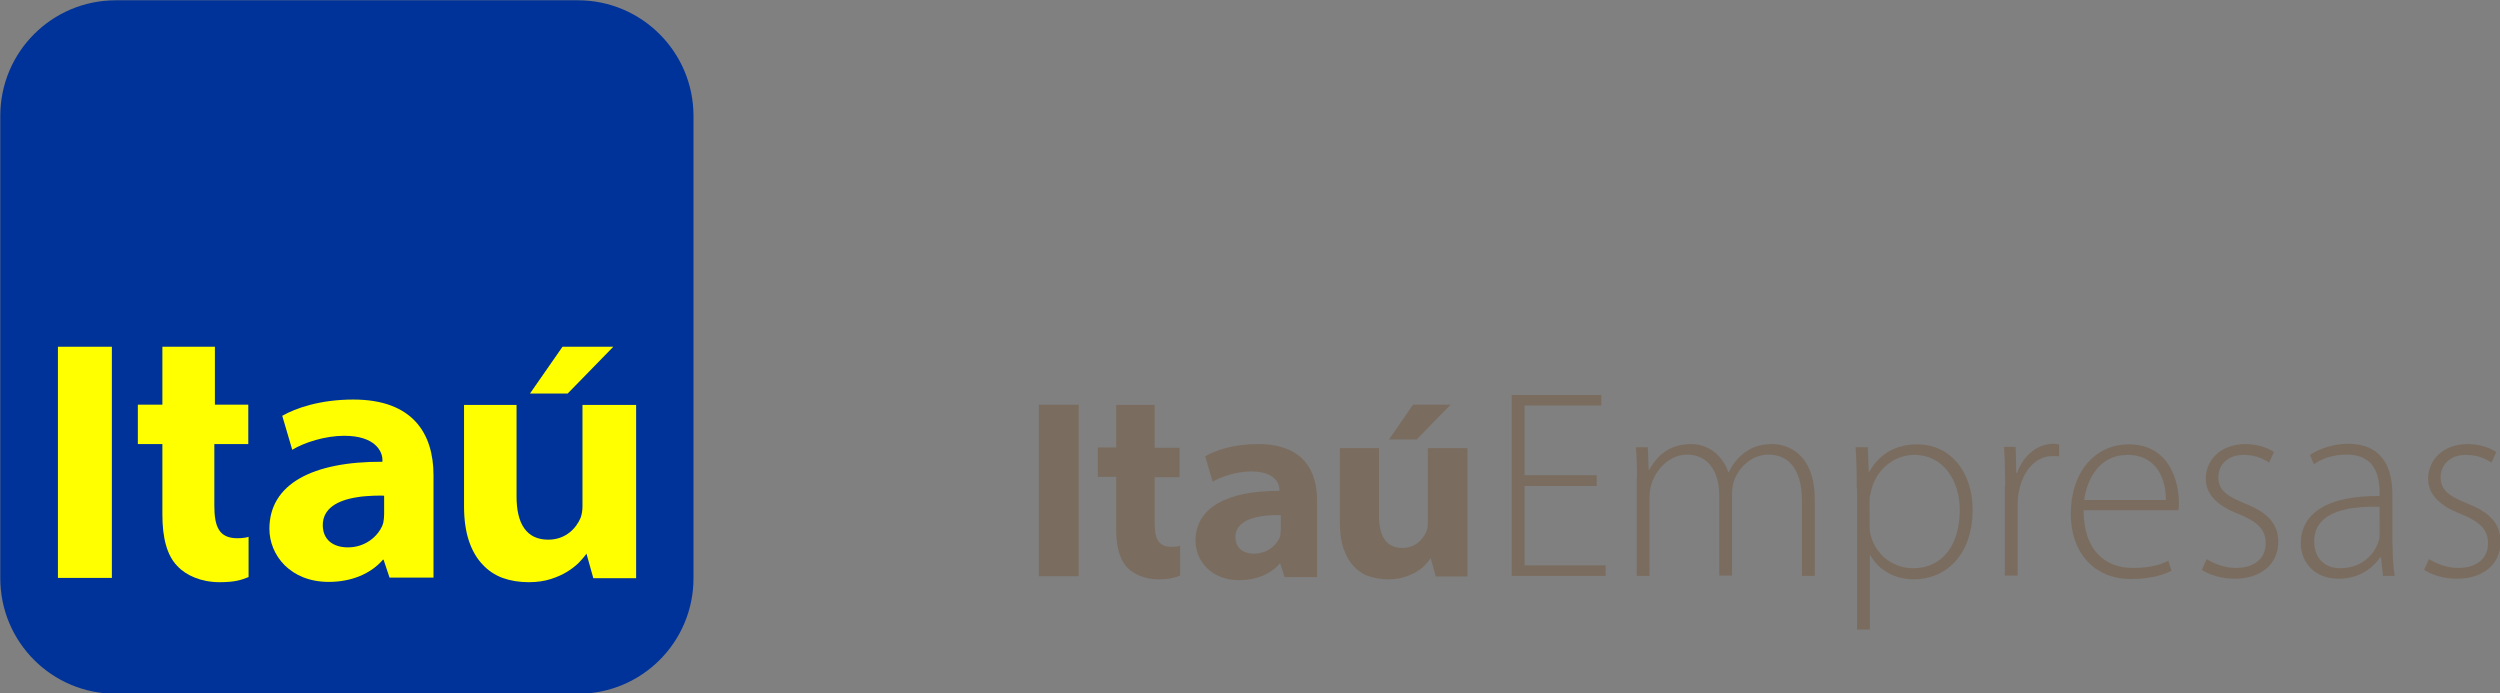
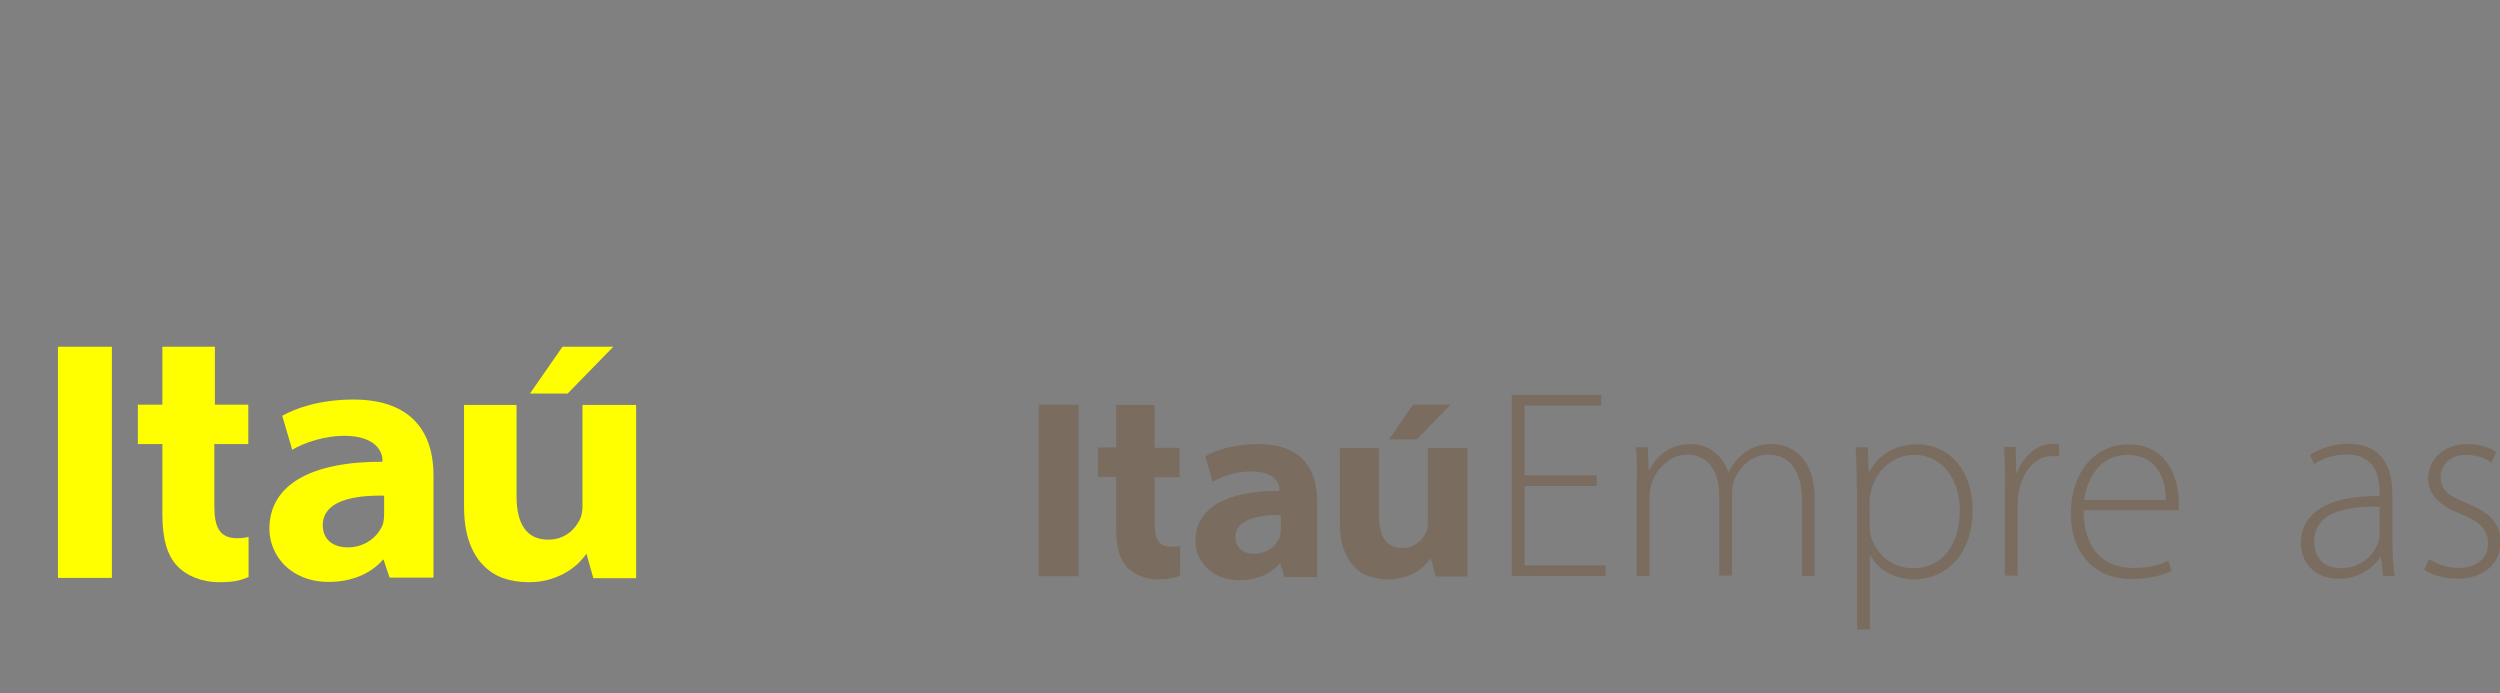
<svg xmlns="http://www.w3.org/2000/svg" version="1.1" id="Layer_1" x="0px" y="0px" viewBox="0 0 876 243" style="enable-background:new 0 0 876 243;" xml:space="preserve">
  <rect x="0" y="0" width="876" height="243" fill="#808080" stroke="none" />
  <style type="text/css">
	.st0{fill:#003399;}
	.st1{fill:#FFFF00;}
	.st2{fill-rule:evenodd;clip-rule:evenodd;fill:#FFFF00;}
	.st3{fill:#7A6D60;}
</style>
  <g>
-     <path class="st0" d="M40.6,0.1h161.9c22.4,0,40.5,18.2,40.5,40.5v162c0,22.4-18.1,40.5-40.5,40.5H40.6c-22.4,0-40.5-18.1-40.5-40.5   v-162C0.1,18.2,18.2,0.1,40.6,0.1z" />
    <g>
      <rect x="20.3" y="121.5" class="st1" width="18.9" height="81" />
      <path class="st1" d="M123.8,140c-11.6,0-20.2,3-24.9,5.7l3.5,11.9c4.3-2.6,11.6-4.9,18.2-4.9c11,0,13.4,5.6,13.4,8.4v0.7    c-24.5-0.1-39.6,7.8-39.6,23.5c0,9.2,7.3,18.6,20.8,18.6c8,0,14.8-2.9,19-7.8h0.2l2.1,6.3h15.4v-35.9    C151.9,152,144.7,140,123.8,140z M134.6,180.1c0,1-0.1,2.1-0.3,3.1c0,0.1-0.2,0.6-0.2,0.6c0,0.1-0.1,0.2-0.1,0.3    c-1.7,4-6.1,7.7-12.1,7.7c-5.2,0-8.8-2.7-8.8-7.8c0-5.7,4.9-8.7,12.2-9.8c1.7-0.3,3.6-0.4,5.6-0.5c1.2,0,2.5-0.1,3.7,0V180.1z" />
      <path class="st1" d="M204.1,141.8v35.6c0,1.4-0.2,2.7-0.6,3.9c-1.5,3.7-5.2,7.8-11.4,7.8c-7.7,0-11.1-5.7-11.1-15.1v-32.1h-18.4    v35.5c0,4.8,0.6,8.8,1.7,12.1c1.1,3.3,2.7,6.1,4.7,8.2c2,2.2,4.4,3.8,7.1,4.8c2.8,1,5.8,1.5,9.2,1.5c2.9,0,5.5-0.4,7.7-1.1    c2.2-0.7,4.2-1.6,5.8-2.6c1.6-1,3-2.1,4.1-3.2c1.1-1.2,2-2.2,2.6-3.1l2.4,8.6h15v-60.7H204.1z" />
      <path class="st1" d="M56.9,121.5v20.3h-8.6v13.8h8.6v24.7c0,8.2,1.6,14.3,5.2,18c3,3.3,8.4,5.7,14.8,5.7c5.5,0,7.7-0.8,10.2-1.8    v-14.1c-0.5,0.2-2,0.5-3.9,0.5c-6.5,0-8.1-4.1-8.1-11.5v-21.5H87v-13.8H75.3v-20.3H56.9z" />
      <polygon class="st2" points="197.1,121.5 185.7,137.9 198.9,137.9 214.9,121.5   " />
    </g>
  </g>
  <g>
    <polygon class="st3" points="495.1,141.8 486.7,154 496.4,154 508.3,141.8  " />
    <g>
      <rect x="364" y="141.8" class="st3" width="14" height="60.1" />
      <g>
        <path class="st3" d="M448.8,185.3c0,0.7-0.1,1.5-0.2,2.3c0,0.1-0.1,0.4-0.1,0.5c0,0.1-0.1,0.2-0.1,0.2c-1.2,2.9-4.5,5.7-9,5.7     c-3.8,0-6.5-2-6.5-5.8c0-4.2,3.6-6.4,9-7.3c1.3-0.2,2.7-0.3,4.1-0.4c0.9,0,1.8,0,2.8,0V185.3z M440.8,155.6     c-8.6,0-15,2.2-18.5,4.3l2.6,8.9c3.2-1.9,8.6-3.6,13.5-3.6c8.2,0,9.9,4.1,9.9,6.3v0.5c-18.2-0.1-29.4,5.8-29.4,17.5     c0,6.9,5.4,13.8,15.4,13.8c6,0,11-2.2,14.1-5.8h0.2l1.5,4.7h11.4v-26.6C461.6,164.5,456.3,155.6,440.8,155.6" />
        <path class="st3" d="M500.3,156.9v26.4c0,1.1-0.1,2-0.5,2.9c-1.1,2.7-3.9,5.8-8.4,5.8c-5.7,0-8.2-4.2-8.2-11.2v-23.8h-13.7v26.3     c0,3.5,0.4,6.5,1.3,9c0.9,2.5,2,4.5,3.5,6.1c1.5,1.6,3.2,2.8,5.3,3.5c2.1,0.7,4.3,1.1,6.8,1.1c2.2,0,4.1-0.3,5.7-0.8     c1.7-0.5,3.1-1.2,4.3-1.9c1.2-0.7,2.2-1.5,3-2.4c0.8-0.9,1.5-1.6,1.9-2.3l1.8,6.4h11.1v-45H500.3z" />
        <path class="st3" d="M391.1,141.8v15h-6.4v10.3h6.4v18.3c0,6.1,1.2,10.6,3.8,13.4c2.3,2.4,6.2,4.2,11,4.2c4.1,0,5.7-0.6,7.6-1.3     v-10.5c-0.4,0.2-1.5,0.4-2.9,0.4c-4.9,0-6-3-6-8.5v-15.9h8.7v-10.3h-8.7v-15H391.1z" />
      </g>
      <polygon class="st3" points="559.5,170.3 534.2,170.3 534.2,198.1 562.6,198.1 562.6,201.8 529.7,201.8 529.7,138.4 561.1,138.4     561.1,142.1 534.2,142.1 534.2,166.5 559.5,166.5   " />
      <g>
        <path class="st3" d="M573.6,167.5c0-4.1-0.1-7.3-0.4-10.8h4.2l0.3,7.9h0.2c2.9-5.2,7.3-9,14.7-9c6.2,0,11,4.1,13,9.8h0.2     c1.2-2.6,2.9-4.7,4.6-6.1c2.9-2.4,5.9-3.7,10.7-3.7c4.4,0,14.8,2.5,14.8,19.6v26.6h-4.5v-26.3c0-10.2-4-16.2-11.8-16.2     c-5.6,0-10.1,4.2-11.9,8.9c-0.4,1.3-0.8,2.8-0.8,4.5v29h-4.5v-28.3c0-8.1-3.9-14.1-11.2-14.1c-6,0-10.8,4.9-12.5,10.2     c-0.4,1.3-0.7,2.8-0.7,4.4v27.9h-4.5V167.5z" />
        <path class="st3" d="M655.1,184c0,1.2,0.1,2.5,0.4,3.6c1.9,7,7.9,11.5,14.9,11.5c10.4,0,16.3-8.4,16.3-20.4     c0-10.2-5.7-19.3-15.9-19.3c-6.6,0-13,4.5-15,12c-0.3,1.2-0.7,2.6-0.7,3.9V184z M650.6,171.1c0-5.6-0.1-10.1-0.4-14.4h4.3     l0.3,8.6h0.2c3.3-5.9,8.9-9.6,16.8-9.6c11.6,0,19.4,9.6,19.4,22.9c0,16.1-9.6,24.4-20.5,24.4c-6.5,0-12.2-2.9-15.3-8.4h-0.2v26     h-4.5V171.1z" />
        <path class="st3" d="M702.6,170.2c0-4.5-0.1-9.1-0.4-13.6h4.1l0.2,9.1h0.3c2-5.7,6.7-10.2,12.8-10.2c0.7,0,1.3,0.1,1.9,0.2v4.2     c-0.7-0.1-1.3-0.1-2.2-0.1c-6.2,0-10.6,5.4-11.9,12.6c-0.3,1.3-0.4,2.8-0.4,4.3v25h-4.5V170.2z" />
        <path class="st3" d="M758.9,175.2c0.1-6.3-2.5-15.8-13.5-15.8c-10,0-14.2,8.9-15.1,15.8H758.9z M730.1,178.8     c0,14.4,7.9,20.2,17.2,20.2c6.6,0,10-1.3,12.5-2.5l1.1,3.5c-1.7,0.9-6.3,2.9-14.2,2.9c-13,0-21.1-9.4-21.1-22.7     c0-15.1,8.7-24.5,20.3-24.5c14.8,0,17.6,13.9,17.6,20.4c0,1.2,0,1.9-0.2,2.7H730.1z" />
-         <path class="st3" d="M773.2,195.9c2.4,1.5,6.1,3.1,10.2,3.1c7.2,0,10.5-3.9,10.5-8.6c0-5-3-7.6-9.5-10.3     c-7.4-2.8-11.5-6.9-11.5-12.3c0-6.6,5.2-12.2,13.9-12.2c4.1,0,7.7,1.2,10,2.8l-1.7,3.7c-1.6-1.1-4.5-2.7-9-2.7     c-5.7,0-8.8,3.7-8.8,7.8c0,4.7,3.2,6.7,9.3,9.2c7.3,2.9,11.7,6.6,11.7,13.5c0,7.7-6,12.9-15.3,12.9c-4.3,0-8.5-1.2-11.5-3.1     L773.2,195.9z" />
        <path class="st3" d="M833.8,177.6c-9.9-0.3-22.9,1.2-22.9,12.1c0,6.5,4.3,9.4,9,9.4c7.5,0,11.9-4.6,13.4-9c0.4-0.9,0.5-2,0.5-2.7     V177.6z M838.4,191.1c0,3.6,0.1,7.2,0.7,10.7h-4.1l-0.7-6.5H834c-2.3,3.5-7.2,7.5-14.5,7.5c-9.1,0-13.3-6.4-13.3-12.4     c0-10.4,9.1-16.8,27.6-16.6v-1.2c0-4.4-0.8-13.4-11.6-13.3c-4,0-8.1,1-11.4,3.4l-1.4-3.3c4.1-2.7,9.2-3.9,13.3-3.9     c13.1,0,15.6,9.8,15.6,17.8V191.1z" />
        <path class="st3" d="M851.1,195.9c2.5,1.5,6.1,3.1,10.2,3.1c7.2,0,10.5-3.9,10.5-8.6c0-5-3-7.6-9.5-10.3     c-7.4-2.8-11.5-6.9-11.5-12.3c0-6.6,5.2-12.2,13.9-12.2c4.1,0,7.7,1.2,10,2.8l-1.7,3.7c-1.6-1.1-4.5-2.7-9-2.7     c-5.7,0-8.8,3.7-8.8,7.8c0,4.7,3.2,6.7,9.3,9.2c7.3,2.9,11.7,6.6,11.7,13.5c0,7.7-6,12.9-15.3,12.9c-4.3,0-8.5-1.2-11.5-3.1     L851.1,195.9z" />
      </g>
    </g>
  </g>
</svg>